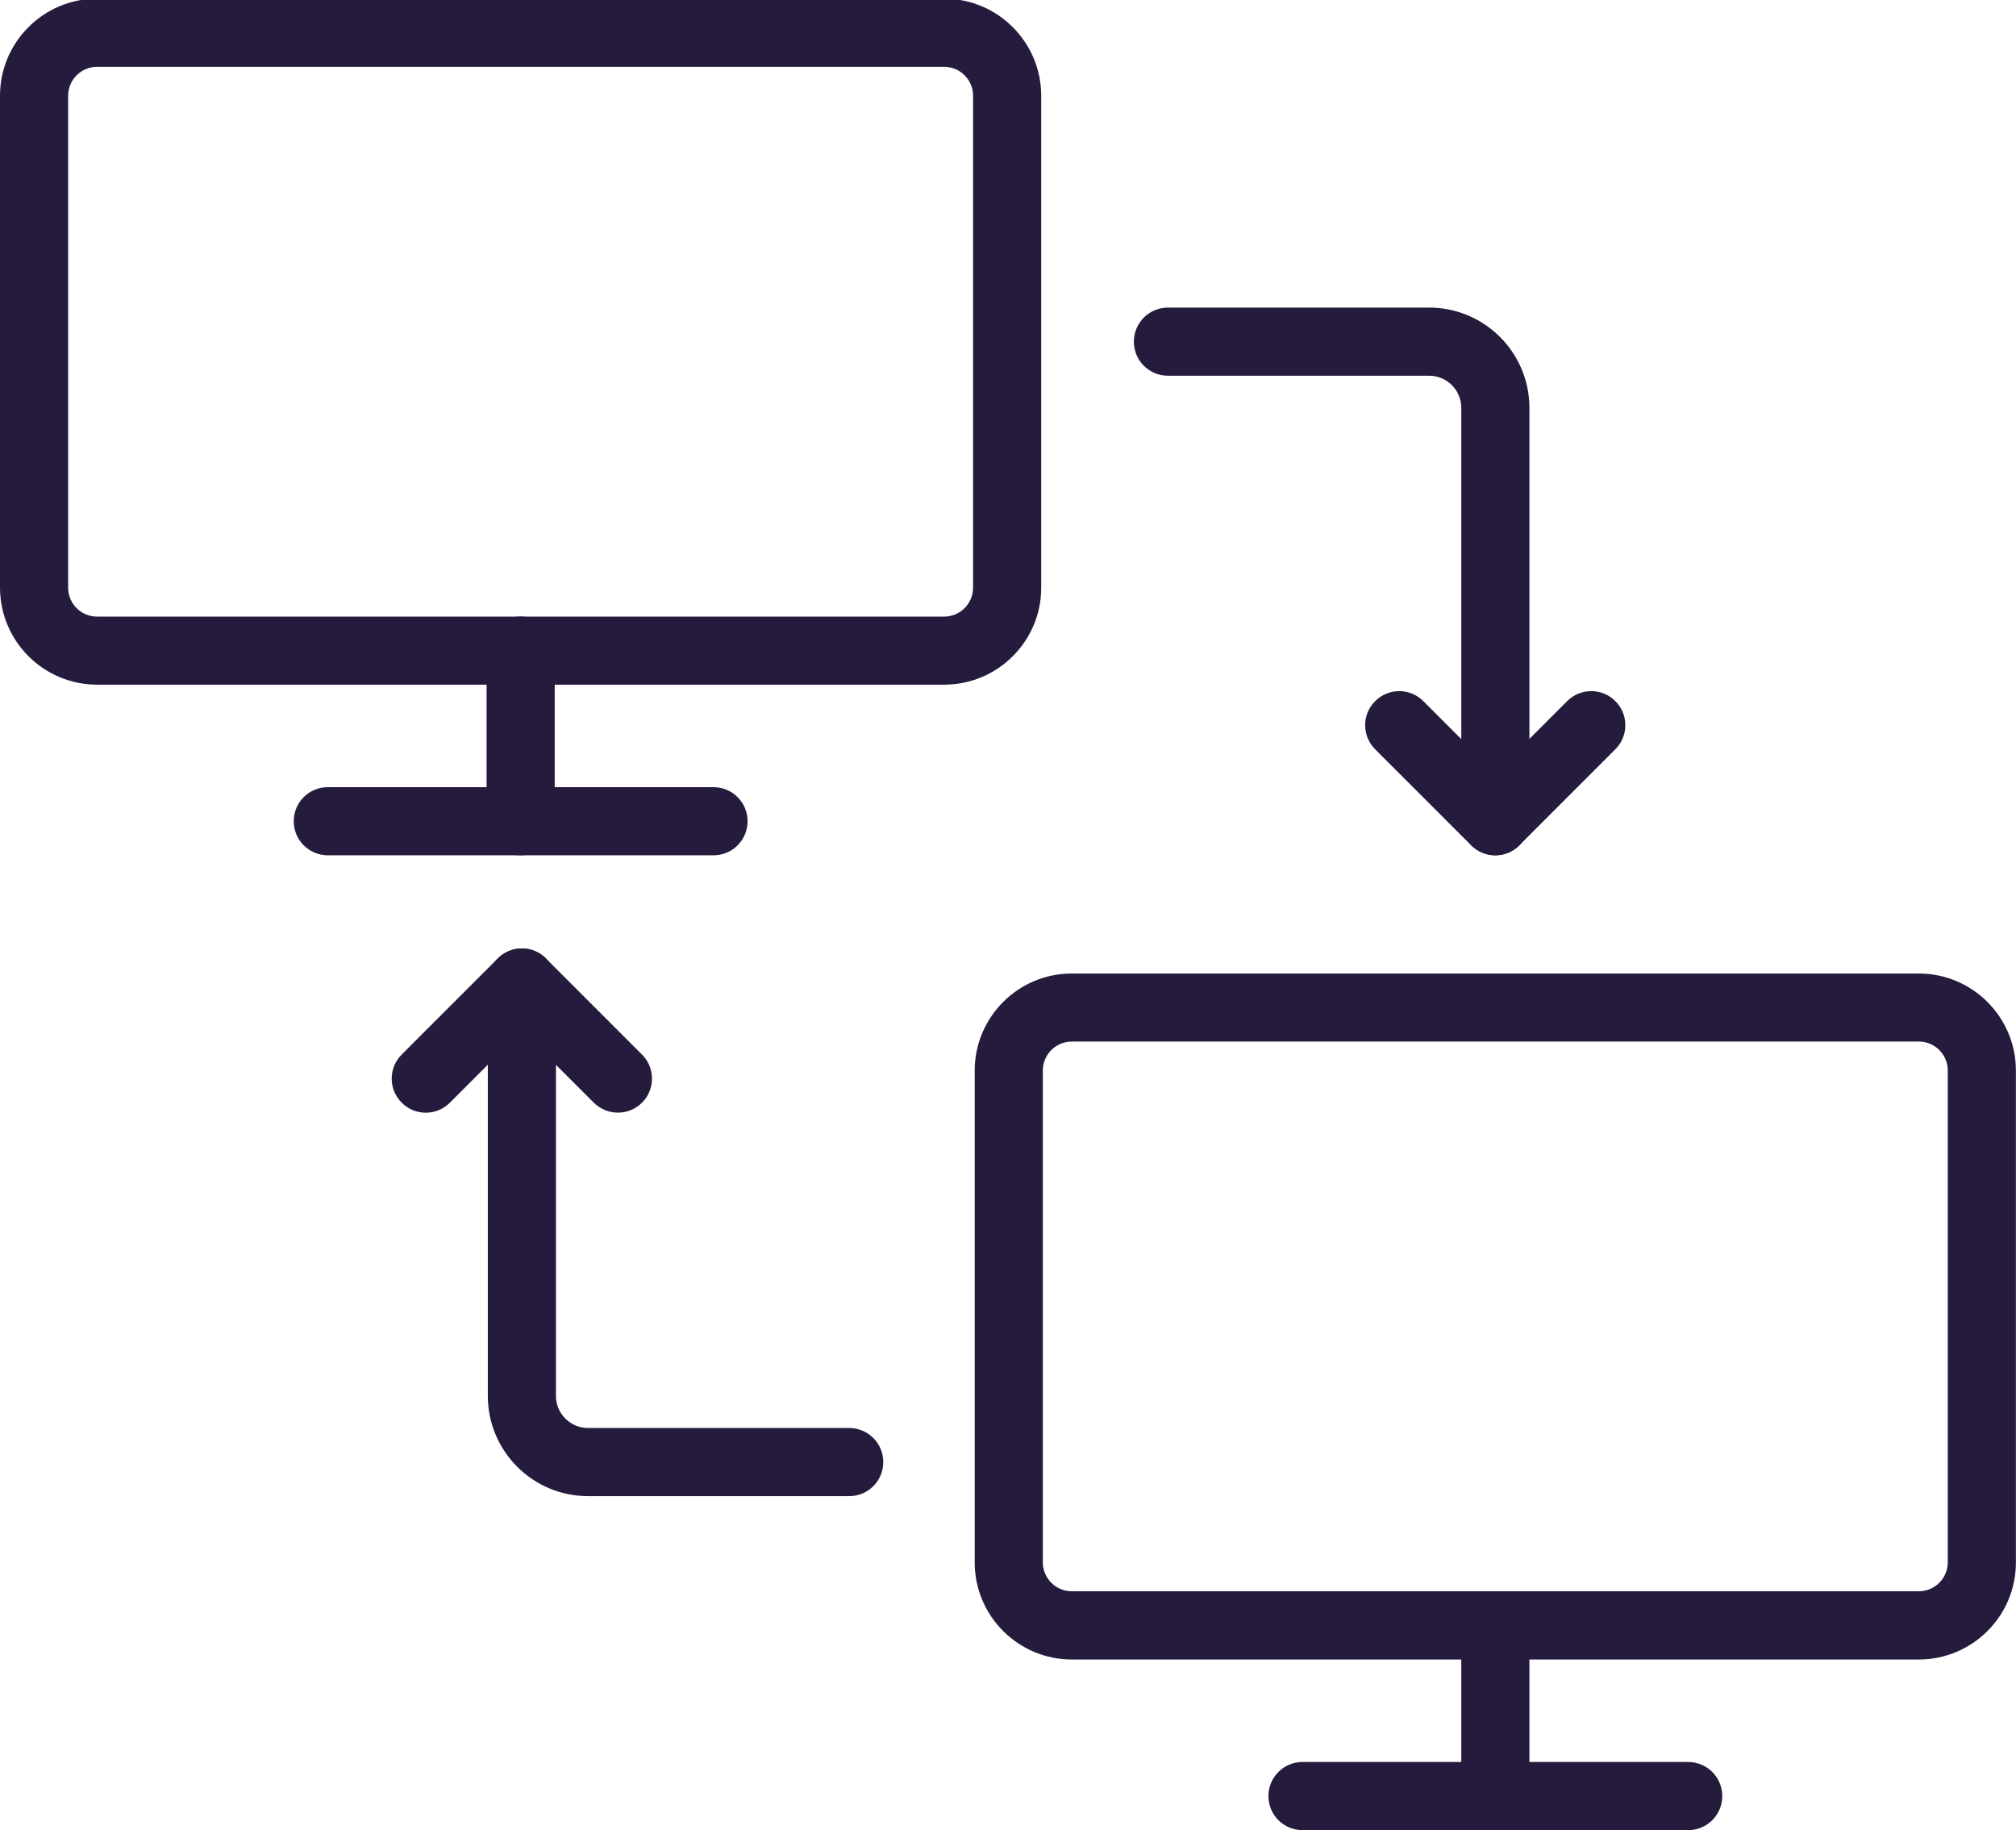
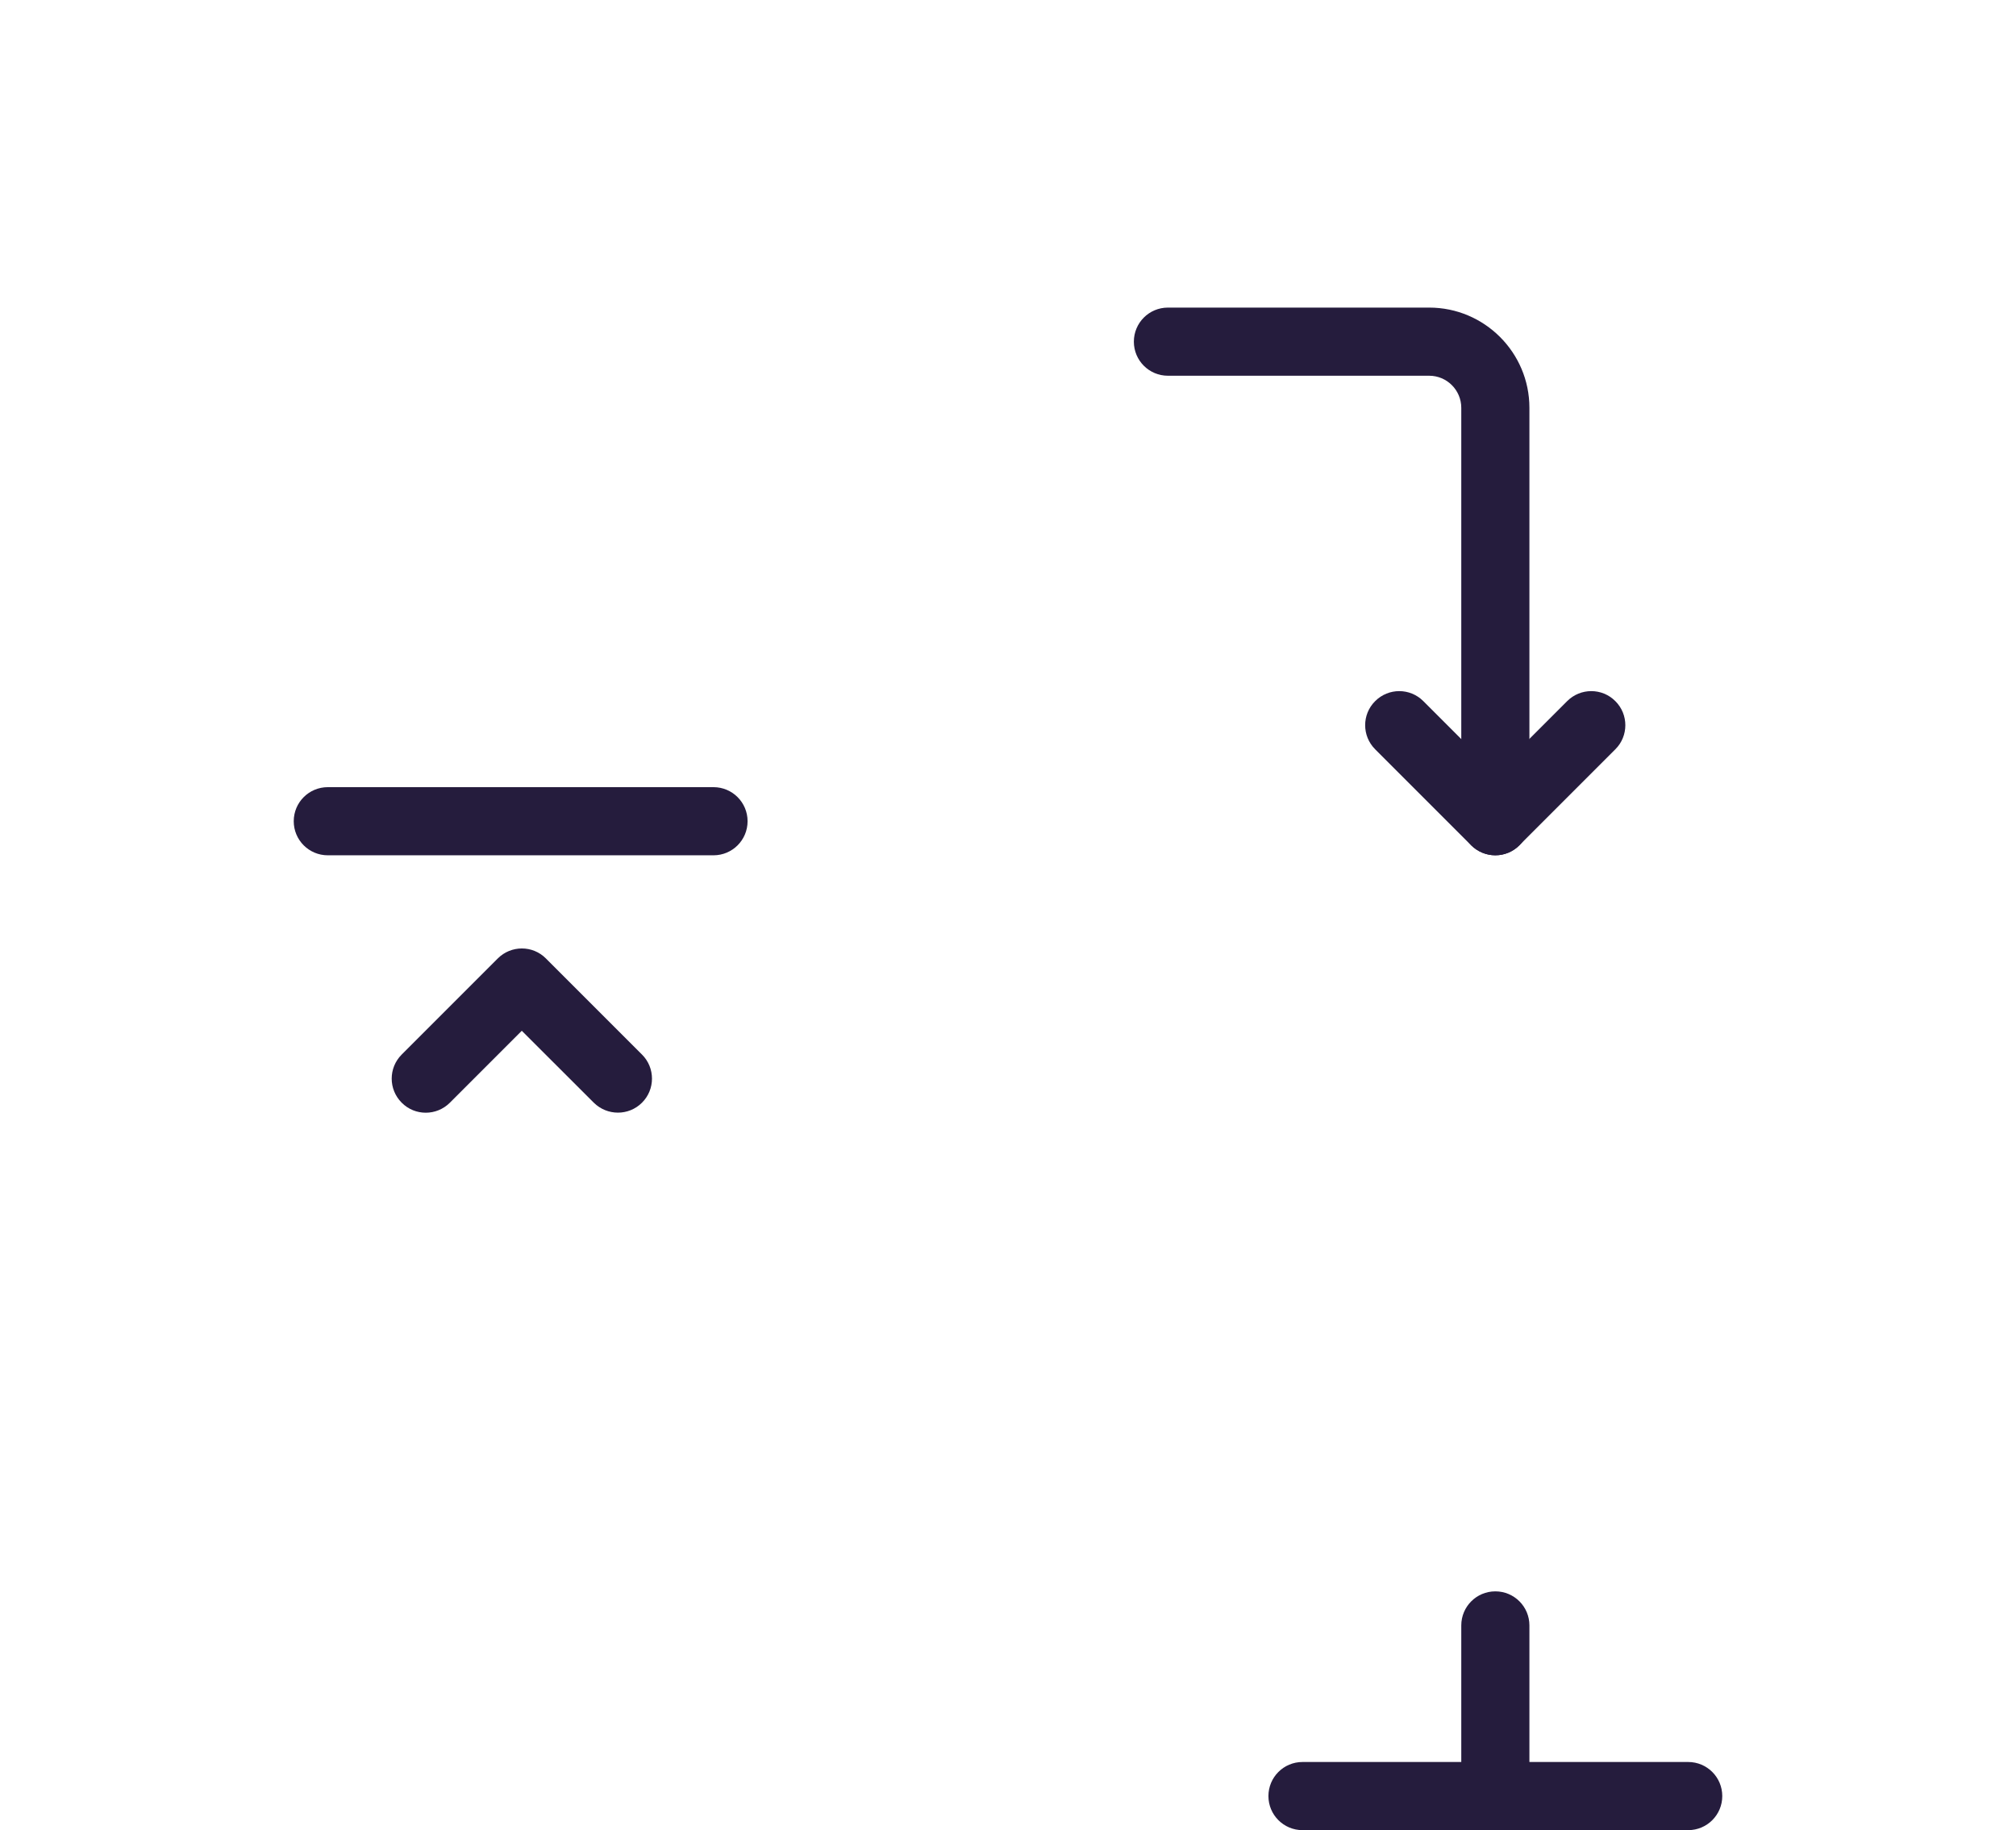
<svg xmlns="http://www.w3.org/2000/svg" version="1.1" id="レイヤー_1" x="0px" y="0px" viewBox="0 0 213.04 193.37" style="enable-background:new 0 0 213.04 193.37;" xml:space="preserve">
  <style type="text/css">
	.st0{fill:#251C3D;}
</style>
  <g>
    <g>
      <g>
        <g>
          <g>
            <path class="st0" d="M399.01,185.82c-0.97,0-1.94-0.37-2.68-1.11l-9.49-9.49c-1.48-1.48-1.48-3.88,0-5.36       c1.48-1.48,3.88-1.48,5.36,0l9.49,9.49c1.48,1.48,1.48,3.88,0,5.36C400.95,185.45,399.98,185.82,399.01,185.82z" />
          </g>
          <g>
            <path class="st0" d="M428.69,225.06c-3.42,0-6.85-1.3-9.45-3.91l-22.91-22.91c-2.52-2.52-3.91-5.88-3.91-9.45       c0-3.57,1.39-6.93,3.91-9.45c2.52-2.52,5.88-3.91,9.45-3.91c3.57,0,6.93,1.39,9.45,3.91l22.91,22.91       c5.21,5.21,5.21,13.69,0,18.9C435.54,223.76,432.11,225.06,428.69,225.06z M405.78,183.01c-1.54,0-3,0.6-4.09,1.69       c-1.09,1.09-1.69,2.54-1.69,4.09c0,1.54,0.6,3,1.69,4.09l22.91,22.91c2.19,2.19,6,2.18,8.18,0c1.09-1.09,1.69-2.54,1.69-4.09       c0-1.54-0.6-3-1.69-4.09l-22.91-22.91C408.77,183.61,407.32,183.01,405.78,183.01z" />
          </g>
        </g>
      </g>
    </g>
    <g>
      <g>
        <g>
-           <path class="st0" d="M325.51,190.86h-14.15c-8.34,0-15.12-6.79-15.12-15.13c0-1.31-0.85-2.49-2.11-2.92      c-3.07-1.05-6.1-2.31-9.01-3.75c-1.17-0.57-2.55-0.35-3.45,0.55c-5.95,5.96-15.55,5.96-21.45,0.06l-10-10.01      c-2.86-2.86-4.43-6.65-4.43-10.69c0-4.04,1.57-7.84,4.43-10.69c0.96-0.96,1.18-2.34,0.6-3.51c-1.44-2.91-2.7-5.95-3.75-9.01      c-0.43-1.27-1.6-2.12-2.92-2.12c-8.34,0-15.13-6.78-15.13-15.12V94.37c0-8.34,6.79-15.12,15.13-15.12      c1.31,0,2.49-0.85,2.92-2.11c1.05-3.07,2.31-6.1,3.75-9.01c0.57-1.16,0.35-2.55-0.55-3.45c-5.95-5.96-5.95-15.55-0.06-21.45      l10.01-10.01c2.86-2.86,6.65-4.43,10.69-4.43c4.04,0,7.84,1.57,10.69,4.43c0.96,0.96,2.34,1.18,3.51,0.61      c2.91-1.44,5.95-2.7,9.01-3.75c1.27-0.43,2.12-1.6,2.12-2.92c0-8.34,6.78-15.12,15.12-15.12h14.15      c8.34,0,15.12,6.79,15.12,15.12c0,1.31,0.85,2.49,2.11,2.92c3.07,1.05,6.1,2.31,9.01,3.75c1.17,0.58,2.55,0.35,3.45-0.55      c2.91-2.91,6.71-4.49,10.75-4.49c4.04,0,7.84,1.57,10.69,4.43l10,10.01c2.86,2.86,4.43,6.65,4.43,10.69      c0,4.04-1.57,7.84-4.43,10.7c-0.96,0.96-1.18,2.34-0.61,3.5c1.44,2.91,2.7,5.95,3.75,9.01c0.43,1.27,1.6,2.12,2.92,2.12      c8.34,0,15.12,6.79,15.12,15.12v14.15c0,8.34-6.78,15.12-15.12,15.12c-1.31,0-2.49,0.85-2.92,2.11      c-1.05,3.07-2.31,6.1-3.75,9.01c-0.57,1.16-0.35,2.55,0.55,3.44c2.92,2.92,4.49,6.71,4.49,10.76c0,4.04-1.57,7.84-4.43,10.69      l-10,10.01c-5.9,5.89-15.49,5.9-21.39,0c-0.96-0.96-2.34-1.18-3.51-0.61c-2.91,1.44-5.95,2.7-9.01,3.75      c-1.27,0.43-2.12,1.6-2.12,2.92C340.63,184.08,333.85,190.86,325.51,190.86z M283.77,161.17c1.59,0,3.2,0.36,4.69,1.1      c2.62,1.3,5.35,2.43,8.1,3.37c4.34,1.48,7.25,5.54,7.25,10.1c0,4.16,3.38,7.54,7.54,7.54h14.15c4.16,0,7.54-3.38,7.54-7.54      c0-4.56,2.91-8.62,7.25-10.1c2.75-0.94,5.48-2.07,8.1-3.37c4.08-2.02,8.97-1.22,12.17,1.98c3,3,7.78,3,10.72,0.06l10-10.01      c1.42-1.42,2.21-3.32,2.21-5.33s-0.79-3.91-2.21-5.33c-3.26-3.26-4.06-8.15-2.04-12.23c1.3-2.62,2.43-5.35,3.37-8.1      c1.48-4.34,5.54-7.25,10.1-7.25c4.16,0,7.54-3.38,7.54-7.54V94.37c0-4.16-3.38-7.54-7.54-7.54c-4.56,0-8.62-2.91-10.1-7.25      c-0.94-2.75-2.07-5.48-3.37-8.1c-2.01-4.08-1.22-8.97,1.98-12.17c1.48-1.48,2.27-3.38,2.27-5.39s-0.79-3.91-2.21-5.33l-10-10.01      c-2.85-2.85-7.82-2.85-10.67,0c-3.26,3.26-8.15,4.06-12.23,2.04c-2.62-1.3-5.35-2.43-8.1-3.37c-4.34-1.48-7.25-5.54-7.25-10.1      c0-4.16-3.38-7.54-7.54-7.54h-14.15c-4.16,0-7.54,3.38-7.54,7.54c0,4.56-2.91,8.62-7.25,10.1c-2.76,0.94-5.48,2.07-8.1,3.37      c-4.08,2.02-8.97,1.21-12.17-1.98c-2.97-2.96-7.88-2.91-10.72-0.06l-10.01,10c-2.94,2.94-2.94,7.72,0,10.66      c3.26,3.26,4.06,8.15,2.04,12.23c-1.3,2.62-2.43,5.35-3.37,8.1c-1.48,4.33-5.54,7.25-10.1,7.25c-4.16,0-7.54,3.38-7.54,7.54      v14.15c0,4.16,3.38,7.54,7.54,7.54c4.56,0,8.62,2.91,10.1,7.25c0.94,2.75,2.07,5.48,3.37,8.1c2.01,4.08,1.22,8.97-1.99,12.17      c-1.48,1.48-2.26,3.38-2.26,5.39s0.79,3.91,2.21,5.33l10,10.01c2.94,2.94,7.72,2.93,10.67,0      C278.3,162.25,281.02,161.17,283.77,161.17z" />
-         </g>
+           </g>
        <g>
          <path class="st0" d="M318.43,150.01c-26.78,0-48.56-21.78-48.56-48.56c0-26.78,21.78-48.56,48.56-48.56      c26.78,0,48.56,21.78,48.56,48.56C366.99,128.22,345.21,150.01,318.43,150.01z M318.43,60.47c-22.6,0-40.98,18.38-40.98,40.98      s18.38,40.98,40.98,40.98c22.6,0,40.98-18.38,40.98-40.98S341.03,60.47,318.43,60.47z" />
        </g>
      </g>
    </g>
  </g>
  <g>
    <g>
      <g>
        <g>
          <g>
            <g>
-               <path class="st0" d="M202.77,175.34h-89.51c-5.66,0-10.26-4.6-10.26-10.26v-51.96c0-5.66,4.6-10.26,10.26-10.26h89.51        c5.66,0,10.26,4.6,10.26,10.26v51.96C213.04,170.74,208.43,175.34,202.77,175.34z M113.26,110.05c-1.69,0-3.06,1.37-3.06,3.06        v51.96c0,1.69,1.37,3.06,3.06,3.06h89.51c1.69,0,3.06-1.37,3.06-3.06v-51.96c0-1.69-1.37-3.06-3.06-3.06H113.26z" />
-             </g>
+               </g>
            <g>
              <path class="st0" d="M178.4,193.37h-40.76c-1.99,0-3.6-1.61-3.6-3.6c0-1.99,1.61-3.6,3.6-3.6h40.76c1.99,0,3.6,1.61,3.6,3.6        C182,191.76,180.39,193.37,178.4,193.37z" />
            </g>
            <g>
              <path class="st0" d="M158.02,193.37c-1.99,0-3.6-1.61-3.6-3.6v-18.03c0-1.99,1.61-3.6,3.6-3.6c1.99,0,3.6,1.61,3.6,3.6v18.03        C161.62,191.76,160,193.37,158.02,193.37z" />
            </g>
          </g>
        </g>
      </g>
    </g>
    <g>
      <g>
        <g>
          <g>
            <g>
-               <path class="st0" d="M99.78,72.34H10.26C4.6,72.34,0,67.74,0,62.08V10.12C0,4.46,4.6-0.14,10.26-0.14h89.51        c5.66,0,10.26,4.6,10.26,10.26v51.97C110.04,67.74,105.43,72.34,99.78,72.34z M10.26,7.06c-1.69,0-3.06,1.37-3.06,3.06v51.97        c0,1.69,1.37,3.06,3.06,3.06h89.51c1.69,0,3.06-1.37,3.06-3.06V10.12c0-1.69-1.37-3.06-3.06-3.06H10.26z" />
-             </g>
+               </g>
            <g>
              <path class="st0" d="M75.4,90.37H34.64c-1.99,0-3.6-1.61-3.6-3.6s1.61-3.6,3.6-3.6H75.4c1.99,0,3.6,1.61,3.6,3.6        S77.39,90.37,75.4,90.37z" />
            </g>
            <g>
-               <path class="st0" d="M55.02,90.37c-1.99,0-3.6-1.61-3.6-3.6V68.74c0-1.99,1.61-3.6,3.6-3.6s3.6,1.61,3.6,3.6v18.03        C58.62,88.76,57.01,90.37,55.02,90.37z" />
-             </g>
+               </g>
          </g>
        </g>
      </g>
    </g>
    <g>
      <path class="st0" d="M158.02,90.37c-1.99,0-3.6-1.61-3.6-3.6V43.09c0-1.87-1.52-3.39-3.39-3.39h-27.61c-1.99,0-3.6-1.61-3.6-3.6    c0-1.99,1.61-3.6,3.6-3.6h27.61c5.84,0,10.59,4.75,10.59,10.59v43.68C161.62,88.76,160,90.37,158.02,90.37z" />
    </g>
    <g>
-       <path class="st0" d="M158.02,90.37c-0.95,0-1.87-0.38-2.55-1.05l-10.15-10.15c-1.41-1.41-1.41-3.69,0-5.09    c1.41-1.41,3.68-1.41,5.09,0l7.6,7.6l7.6-7.6c1.41-1.41,3.69-1.41,5.09,0c1.41,1.4,1.41,3.69,0,5.09l-10.15,10.15    C159.89,89.99,158.97,90.37,158.02,90.37z" />
+       <path class="st0" d="M158.02,90.37c-0.95,0-1.87-0.38-2.55-1.05l-10.15-10.15c-1.41-1.41-1.41-3.69,0-5.09    c1.41-1.41,3.68-1.41,5.09,0l7.6,7.6l7.6-7.6c1.41-1.41,3.69-1.41,5.09,0c1.41,1.4,1.41,3.69,0,5.09l-10.15,10.15    C159.89,89.99,158.97,90.37,158.02,90.37" />
    </g>
    <g>
-       <path class="st0" d="M89.74,158.08h-27.6c-5.84,0-10.59-4.75-10.59-10.59v-43.68c0-1.99,1.61-3.6,3.6-3.6c1.99,0,3.6,1.61,3.6,3.6    v43.68c0,1.87,1.52,3.39,3.39,3.39h27.6c1.99,0,3.6,1.61,3.6,3.6C93.34,156.47,91.73,158.08,89.74,158.08z" />
-     </g>
+       </g>
    <g>
      <path class="st0" d="M65.3,117.56c-0.92,0-1.84-0.35-2.55-1.05l-7.61-7.6l-7.6,7.6c-1.41,1.41-3.69,1.41-5.09,0    c-1.41-1.41-1.41-3.68,0-5.09l10.15-10.15c1.41-1.41,3.69-1.41,5.09,0l10.15,10.15c1.41,1.4,1.41,3.69,0,5.09    C67.14,117.21,66.22,117.56,65.3,117.56z" />
    </g>
  </g>
</svg>